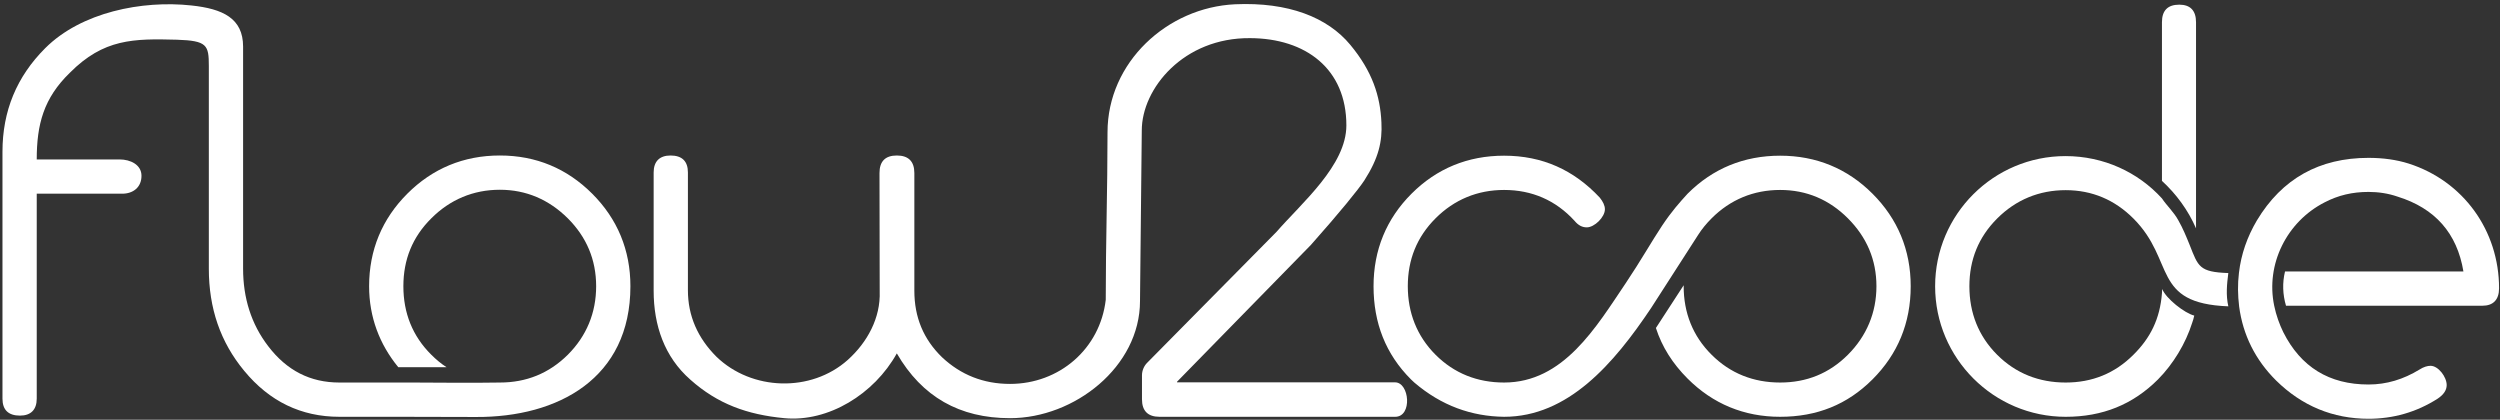
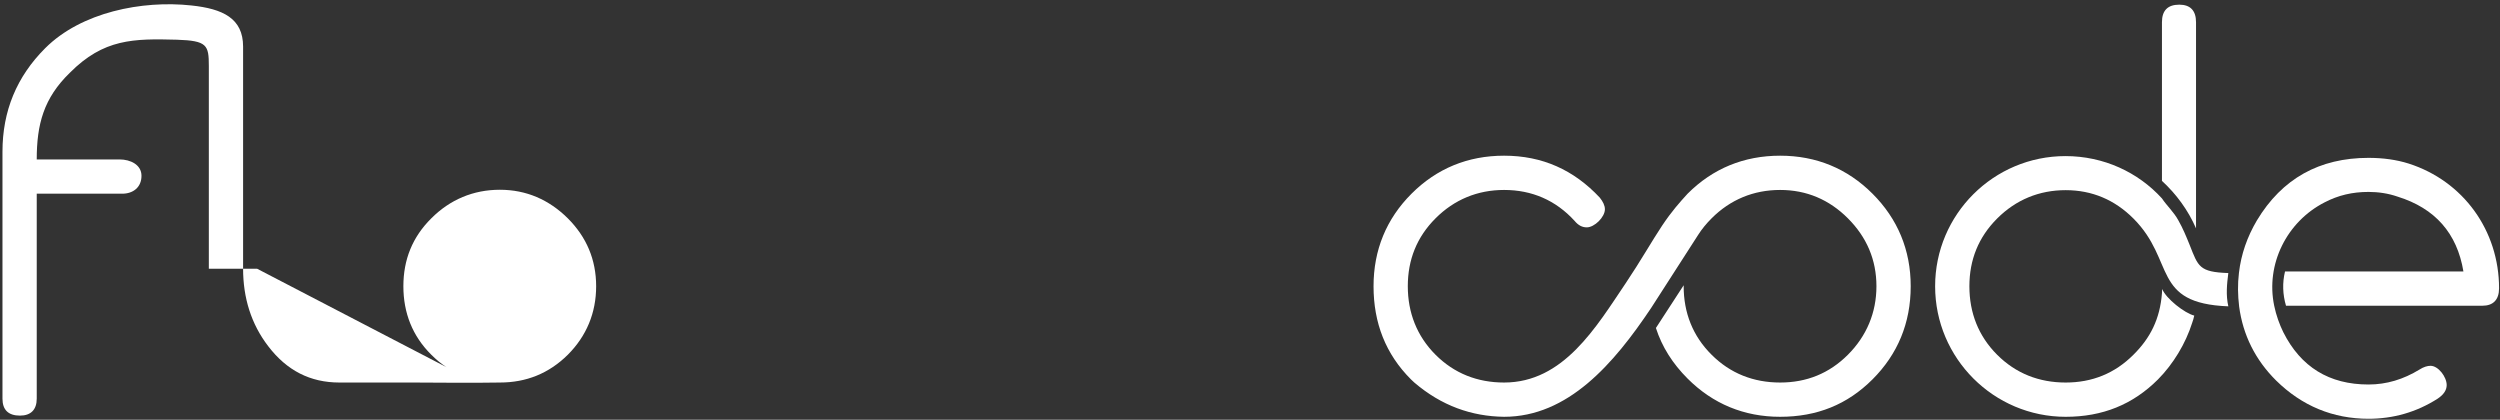
<svg xmlns="http://www.w3.org/2000/svg" xmlns:ns1="http://sodipodi.sourceforge.net/DTD/sodipodi-0.dtd" xmlns:ns2="http://www.inkscape.org/namespaces/inkscape" ns1:docname="flow-to-code-logo-transparency-black.svg" ns2:version="0.92.3 (3ce5693, 2018-03-11)" id="svg4201" viewBox="0 0 19412.638 3259.083" style="clip-rule:evenodd;fill-rule:evenodd;image-rendering:optimizeQuality;shape-rendering:geometricPrecision;text-rendering:geometricPrecision" version="1.1" height="18.771mm" width="111.809mm" xml:space="preserve">
  <rect x="0" y="0" width="19412.638" height="3259.083" fill="#333333" stroke="none" />
  <ns1:namedview fit-margin-bottom="0" fit-margin-right="0" fit-margin-left="0" fit-margin-top="0" ns2:current-layer="svg4201" ns2:window-maximized="1" ns2:window-y="336" ns2:window-x="49" ns2:cy="41.735236" ns2:cx="268.94994" ns2:zoom="1.0658214" showgrid="false" id="namedview4224" ns2:window-height="744" ns2:window-width="1317" ns2:pageshadow="2" ns2:pageopacity="0" guidetolerance="10" gridtolerance="10" objecttolerance="10" borderopacity="1" bordercolor="#666666" pagecolor="#ffffff" />
  <defs id="defs4203">
    <style type="text/css" id="style4205">
    .fil0 {fill:black;fill-rule:nonzero}
    .fil1 {fill:white}
   </style>
  </defs>
  <g id="Warstwa_x0020_1" transform="translate(-0.181,-2758.508)">
    <g id="g4265">
      <rect style="fill:#000000;fill-rule:nonzero;opacity:0" y="2758.508" x="0" id="rect4209" height="3259.083" width="19413" class="fil0" />
      <g transform="matrix(1.529,0,0,1.529,-4928.492,-2290.712)" id="g4256">
-         <path style="fill:#ffffff" ns2:connector-curvature="0" class="fil1" d="m 5491,5167 c -28,-18 -53,-39 -77,-63 -96,-95 -142,-213 -142,-348 0,-135 46,-250 142,-345 95,-95 213,-145 348,-145 134,0 249,50 345,145 95,95 144,210 144,345 0,135 -49,253 -144,348 -96,95 -211,141 -345,141 -98,2 -344,1 -442,0 l -373,0 c -148,0 -267,-61 -361,-184 -87,-113 -128,-246 -128,-394 l 0,-1128 c 0,-144 -103,-192 -263,-209 -250,-27 -559,34 -742,217 -145,145 -217,319 -217,526 l 0,1254 c 0,56 29,86 89,86 55,0 85,-30 85,-86 l 0,-1041 434,0 c 55,0 98,-32 98,-91 0,-56 -56,-83 -111,-83 l -421,0 c 0,-178 35,-311 168,-440 172,-173 323,-174 544,-168 153,5 162,27 162,133 l 0,1030 c 0,200 58,372 180,519 128,155 289,233 483,233 231,0 462,0 694,1 417,2 784,-196 784,-664 0,-184 -66,-342 -194,-470 -128,-128 -285,-194 -469,-194 -184,0 -342,66 -470,194 -128,128 -194,286 -194,470 0,157 53,295 148,411 l 245,0 z m -171,78 442,0" id="path4211" />
-         <path style="fill:#ffffff" ns2:connector-curvature="0" class="fil1" d="m 6729,5230 c 139,124 289,178 478,196 223,21 456,-122 571,-329 128,221 319,329 575,329 327,0 660,-261 660,-595 l 9,-866 c 0,-214 213,-472 550,-469 283,1 489,156 489,443 0,203 -226,393 -355,541 l -657,665 c -16,16 -26,40 -26,63 l 0,122 c 0,59 30,89 89,89 l 1174,0 23,0 c 88,0 73,-175 -1,-175 l -25,0 -1082,0 0,-3 680,-695 c 149,-168 239,-279 271,-327 73,-114 92,-198 87,-295 -6,-134 -46,-259 -158,-394 -116,-140 -315,-218 -585,-206 -345,16 -648,295 -648,650 0,297 -9,553 -9,851 -29,249 -236,427 -486,427 -135,0 -250,-46 -345,-135 -95,-92 -141,-204 -141,-338 l 0,-598 c 0,-59 -30,-89 -89,-89 -59,0 -88,30 -88,89 l 1,601 c 5,135 -63,259 -162,348 -187,167 -488,157 -667,-16 -95,-95 -145,-207 -145,-338 l 0,-598 c 0,-56 -29,-86 -88,-86 -56,0 -86,30 -86,86 l 0,601 c 0,176 55,336 186,451 z" id="path4213" />
+         <path style="fill:#ffffff" ns2:connector-curvature="0" class="fil1" d="m 5491,5167 c -28,-18 -53,-39 -77,-63 -96,-95 -142,-213 -142,-348 0,-135 46,-250 142,-345 95,-95 213,-145 348,-145 134,0 249,50 345,145 95,95 144,210 144,345 0,135 -49,253 -144,348 -96,95 -211,141 -345,141 -98,2 -344,1 -442,0 l -373,0 c -148,0 -267,-61 -361,-184 -87,-113 -128,-246 -128,-394 l 0,-1128 c 0,-144 -103,-192 -263,-209 -250,-27 -559,34 -742,217 -145,145 -217,319 -217,526 l 0,1254 c 0,56 29,86 89,86 55,0 85,-30 85,-86 l 0,-1041 434,0 c 55,0 98,-32 98,-91 0,-56 -56,-83 -111,-83 l -421,0 c 0,-178 35,-311 168,-440 172,-173 323,-174 544,-168 153,5 162,27 162,133 l 0,1030 l 245,0 z m -171,78 442,0" id="path4211" />
        <path style="fill:#ffffff" ns2:connector-curvature="0" class="fil1" d="m 11847,4496 c 19,-30 42,-58 69,-85 95,-95 213,-144 348,-144 134,0 249,49 344,144 95,95 145,210 145,345 0,134 -50,253 -145,348 -95,95 -210,141 -344,141 -135,0 -253,-46 -348,-141 -96,-95 -142,-214 -142,-348 l 0,-5 -141,217 c 31,96 85,181 161,257 128,128 286,194 470,194 187,0 341,-62 469,-190 128,-128 194,-286 194,-473 0,-184 -66,-342 -194,-470 -128,-128 -286,-193 -469,-193 -184,0 -342,65 -470,193 -40,44 -80,88 -130,163 -50,75 -110,181 -184,291 -151,224 -316,505 -618,505 -135,0 -253,-46 -348,-141 -95,-95 -141,-214 -141,-348 0,-135 46,-250 141,-345 95,-95 213,-144 348,-144 141,0 262,52 358,157 19,23 39,33 62,33 39,0 92,-52 92,-92 0,-19 -10,-39 -26,-59 -132,-141 -292,-213 -486,-213 -184,0 -342,65 -470,193 -128,128 -193,286 -193,470 0,187 62,345 190,473 l 17,16 c 138,118 291,172 456,174 325,0 557,-269 747,-553 l 0,0 238,-370 z" id="path4215" />
        <g id="_734255371664">
          <path style="fill:#ffffff" ns2:connector-curvature="0" class="fil1" d="m 14833,4855 997,0 c 55,0 85,-30 85,-89 0,-292 -181,-544 -459,-633 -63,-20 -132,-29 -204,-29 -249,0 -439,105 -567,318 -49,83 -80,171 -91,266 -7,59 -6,112 1,171 19,144 82,271 188,376 131,129 289,194 469,194 125,0 243,-33 351,-102 30,-20 46,-43 46,-69 0,-42 -43,-98 -82,-98 -16,0 -36,6 -56,19 -82,50 -167,76 -259,76 -200,0 -344,-89 -433,-266 -19,-39 -36,-85 -46,-134 -44,-211 64,-427 256,-525 69,-36 141,-53 223,-53 49,0 99,7 148,24 190,59 302,186 334,380 l -906,0 c -14,57 -12,117 5,174 z" id="path4218" />
          <path style="fill:#ffffff" ns2:connector-curvature="0" class="fil1" d="m 14204,4770 c 0,10 -1,11 -1,21 -10,132 -60,229 -145,313 -95,95 -210,141 -344,141 -135,0 -253,-46 -348,-141 -95,-95 -141,-213 -141,-348 0,-134 46,-249 141,-344 95,-95 213,-144 348,-144 134,0 249,49 344,144 215,215 90,431 482,446 l 0,0 c -13,-57 -7,-114 0,-169 -148,-5 -153,-33 -196,-142 -17,-42 -35,-86 -58,-126 -22,-41 -60,-76 -83,-111 -121,-133 -296,-215 -490,-215 -365,0 -662,296 -662,661 0,366 298,663 663,663 187,0 341,-62 469,-190 78,-79 140,-182 173,-286 6,-18 7,-20 11,-38 -49,-12 -143,-86 -163,-135 z" id="path4220" />
          <path style="fill:#ffffff" ns2:connector-curvature="0" class="fil1" d="m 14376,4462 0,-1047 c 0,-59 -29,-89 -85,-89 -59,0 -88,30 -88,89 l 0,806 c 73,67 133,149 173,241 z" id="path4222" />
        </g>
      </g>
    </g>
  </g>
</svg>